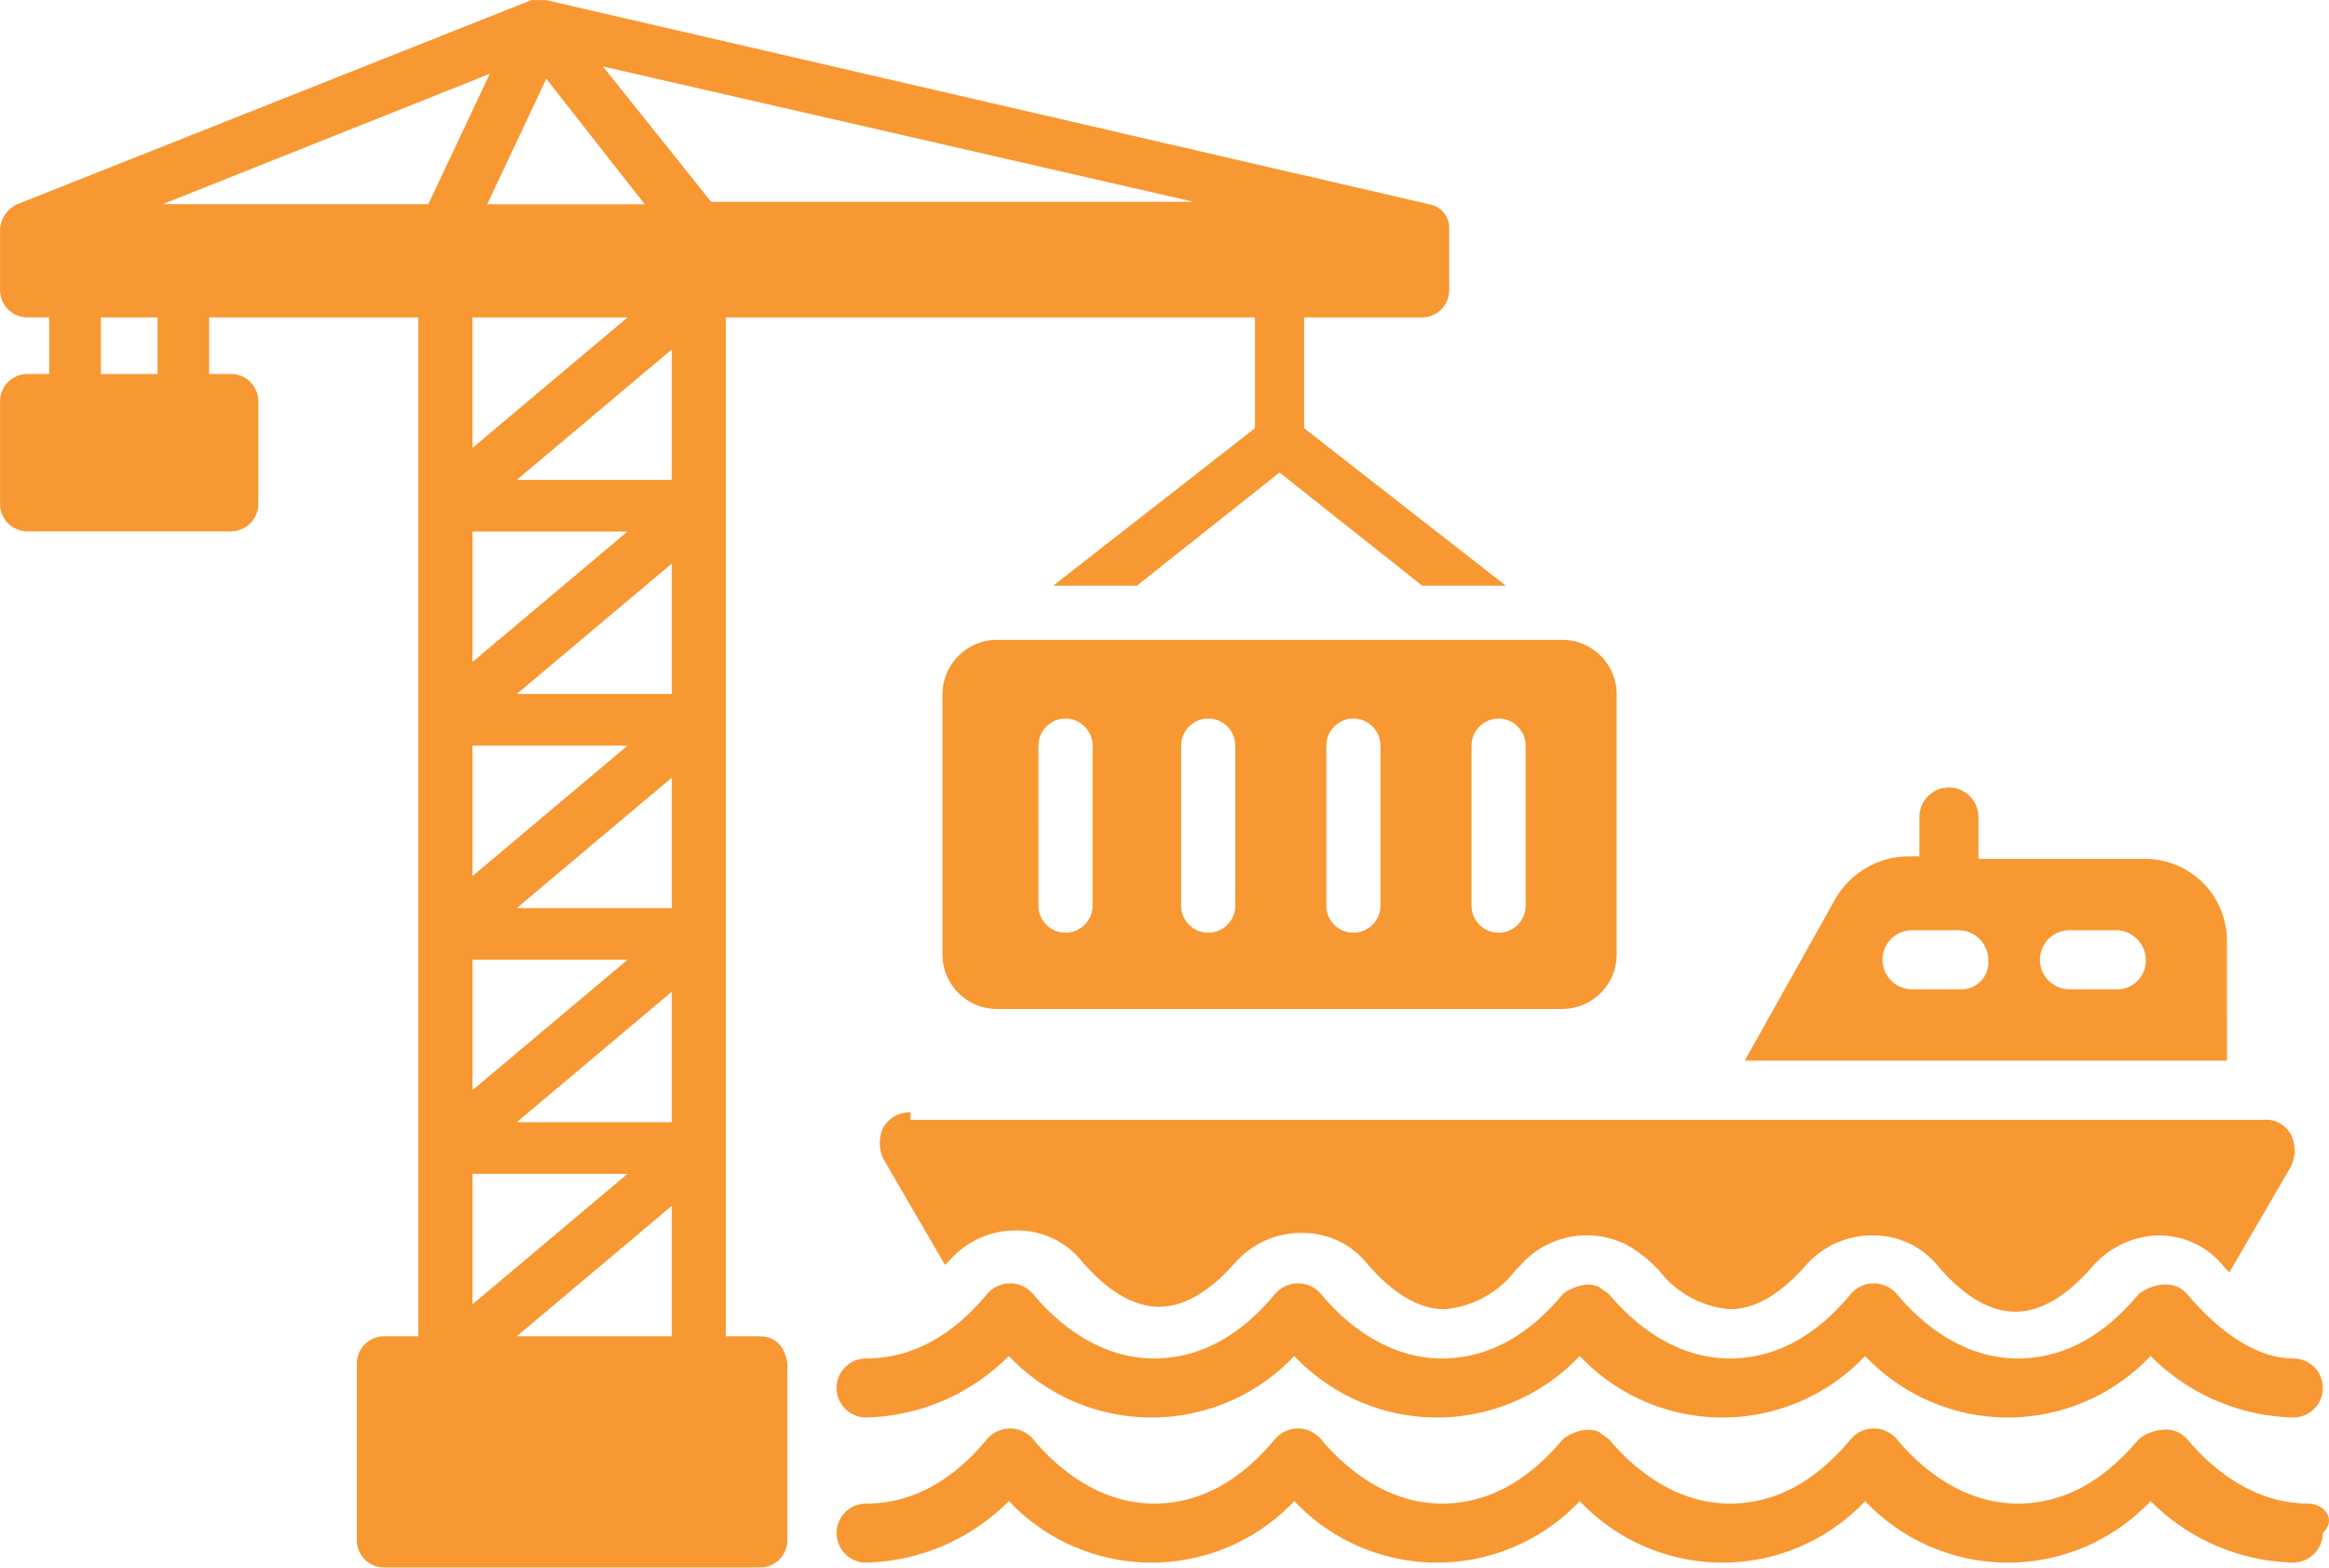
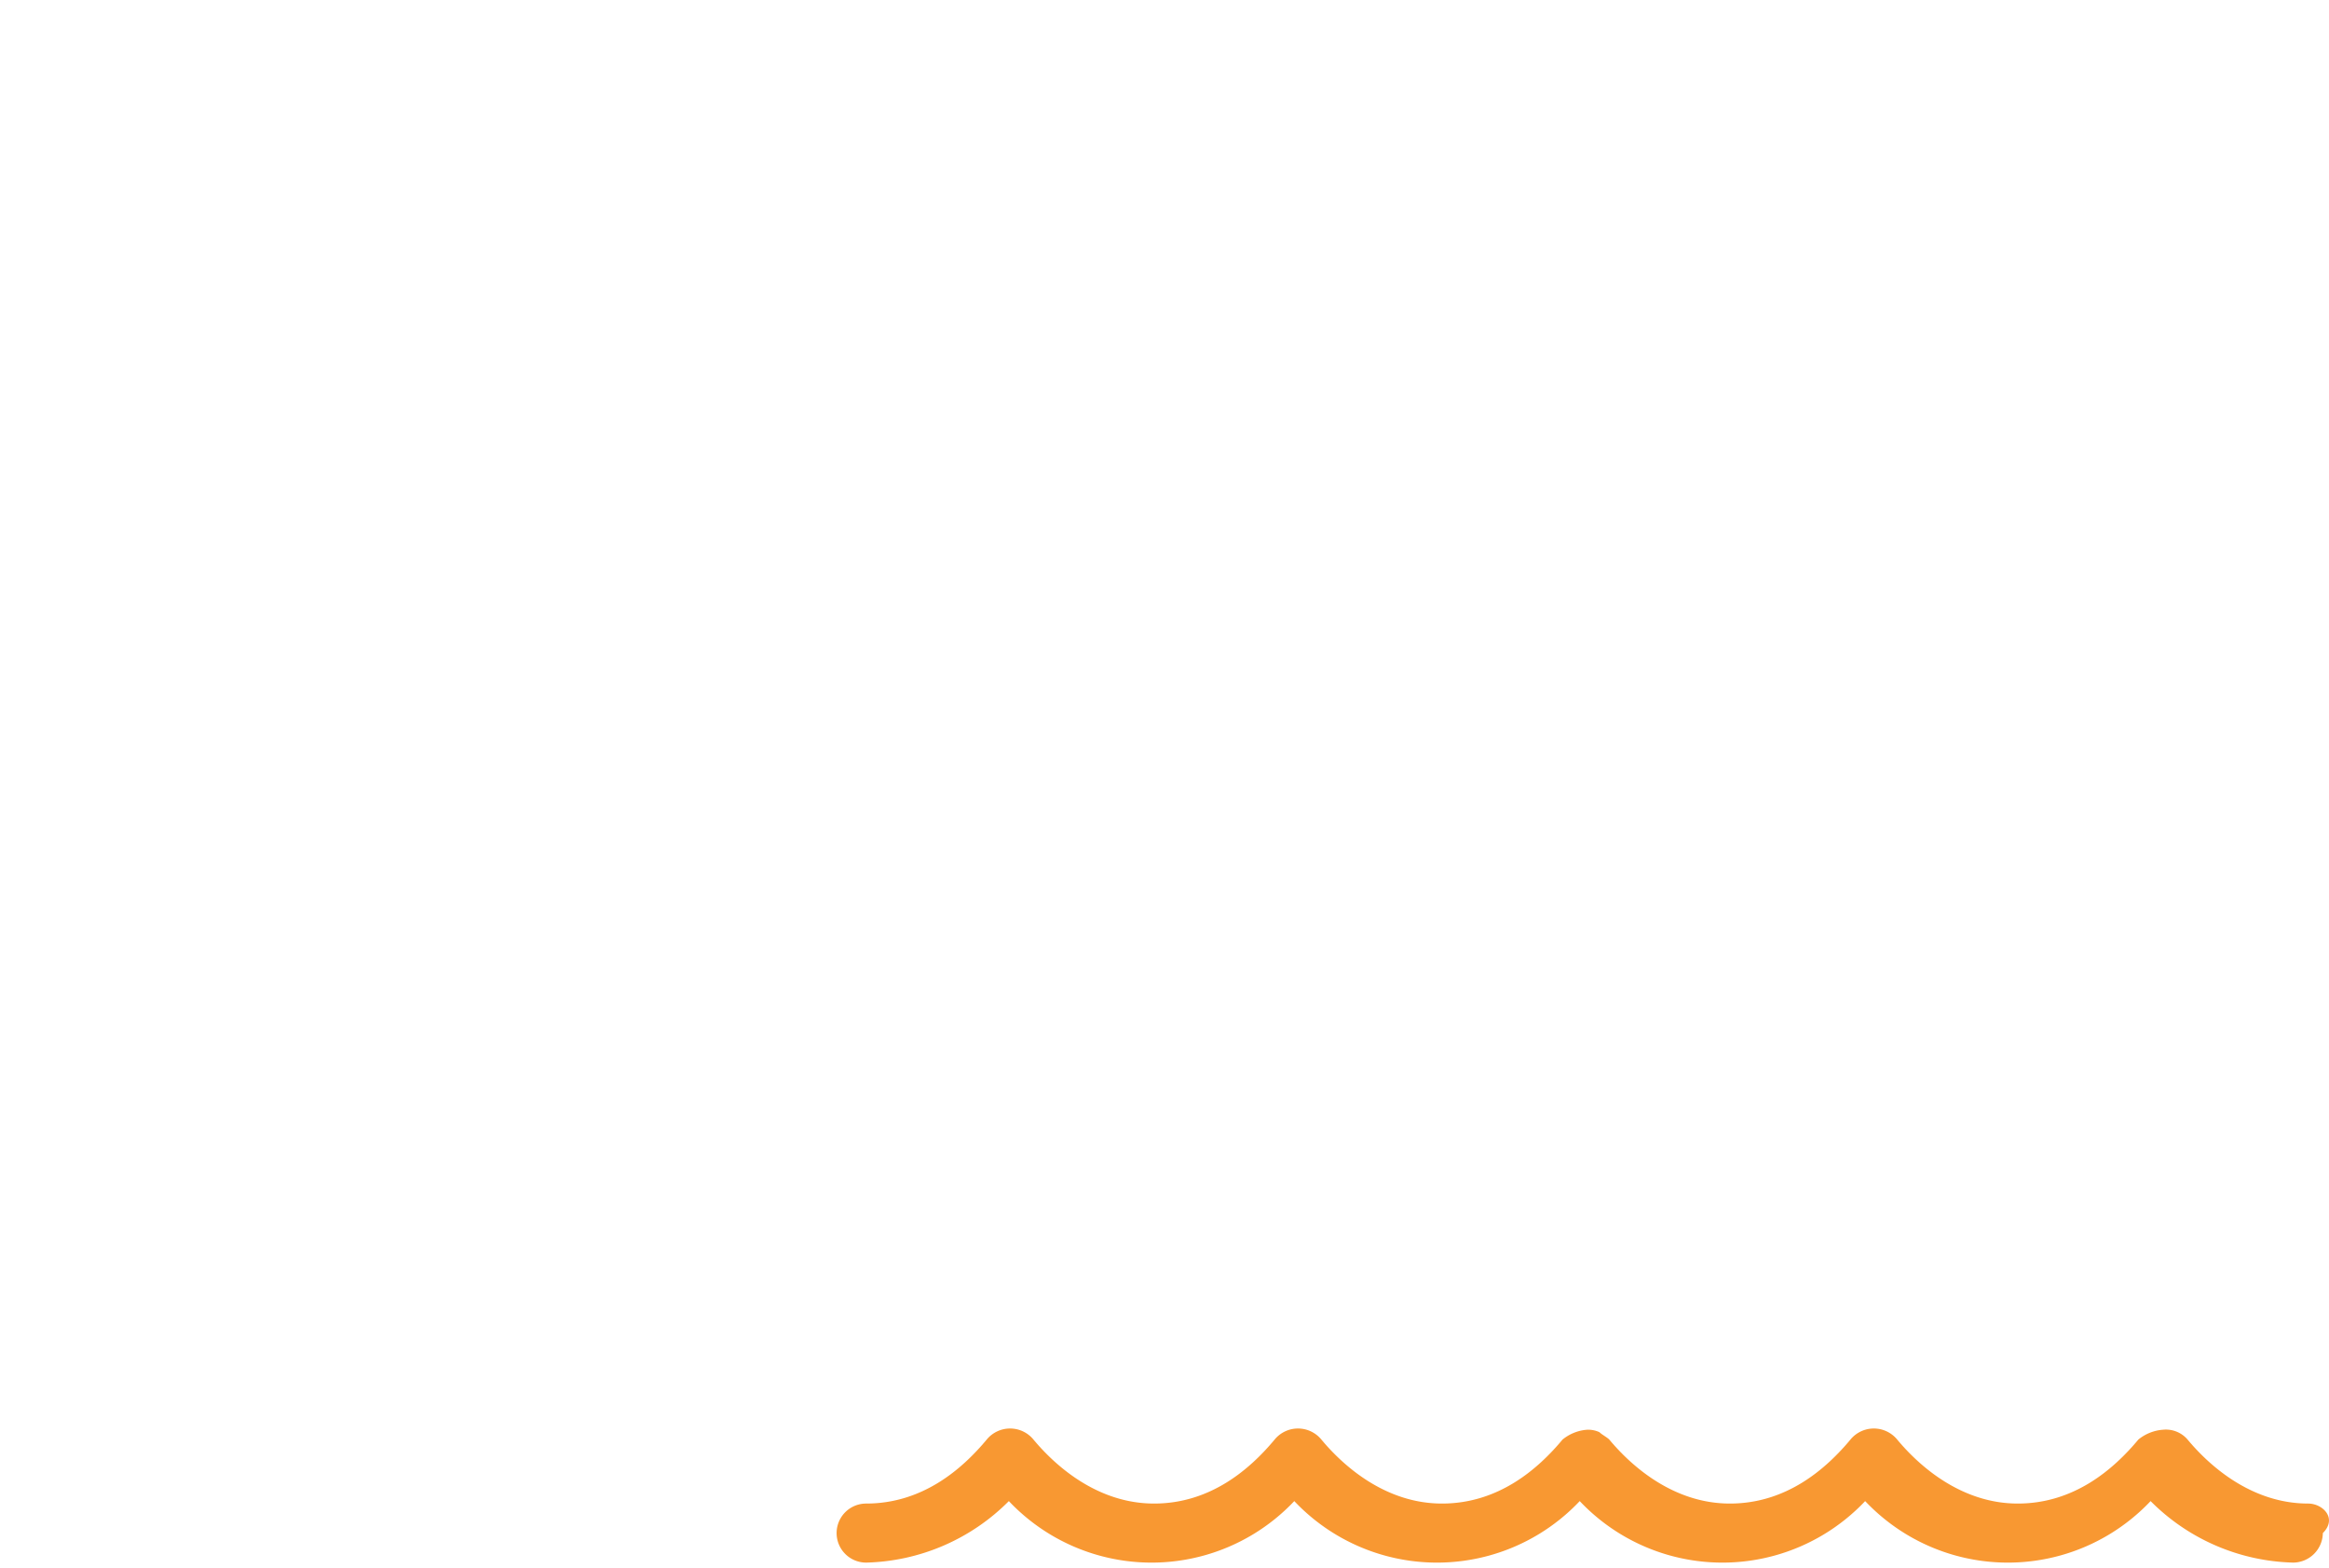
<svg xmlns="http://www.w3.org/2000/svg" width="155.258" height="104.493" viewBox="0 0 155.258 104.493">
  <g id="Port" transform="translate(-83.996 -101.918)">
-     <path id="Path_230" data-name="Path 230" d="M513.193,291.292a5.461,5.461,0,0,0-5.413-5.413H496.626V283.09a1.968,1.968,0,1,0-3.936,0v2.625h-.82a5.658,5.658,0,0,0-4.757,2.788l-6.069,10.827h32.151Zm-17.88,3.28H492.2a1.968,1.968,0,0,1,0-3.936h3.117a1.994,1.994,0,0,1,1.968,1.968A1.81,1.81,0,0,1,495.313,294.572Zm10.5,0h-3.117a1.968,1.968,0,0,1,0-3.936h3.117a1.994,1.994,0,0,1,1.968,1.968A1.9,1.9,0,0,1,505.812,294.572Z" transform="translate(-280.742 -126.71)" fill="#f89832" />
-     <path id="Path_231" data-name="Path 231" d="M286.25,355.04a2.06,2.06,0,0,0-1.8.984,2.432,2.432,0,0,0,0,2.133l4.1,7.053.328-.328a5.858,5.858,0,0,1,4.429-1.968,5.522,5.522,0,0,1,4.429,2.133c1.149,1.312,2.952,2.952,5.085,2.952s3.937-1.641,5.085-2.952a5.858,5.858,0,0,1,4.429-1.968,5.522,5.522,0,0,1,4.429,2.133c1.149,1.312,2.952,2.952,5.085,2.952a6.655,6.655,0,0,0,4.757-2.625l.328-.328a5.858,5.858,0,0,1,4.429-1.968,5.66,5.66,0,0,1,2.952.82,8.979,8.979,0,0,1,1.476,1.149l.328.328a6.657,6.657,0,0,0,4.757,2.625c2.133,0,3.937-1.641,5.085-2.952a5.858,5.858,0,0,1,4.429-1.968,5.522,5.522,0,0,1,4.429,2.133c1.149,1.312,2.952,2.952,5.085,2.952s3.937-1.641,5.085-2.952a6.031,6.031,0,0,1,4.429-2.133,5.522,5.522,0,0,1,4.429,2.133l.328.328,4.1-7.053a2.432,2.432,0,0,0,0-2.133,1.885,1.885,0,0,0-1.8-.984l-37.729,0H286.25Z" transform="translate(-141.559 -178.976)" fill="#f89832" />
-     <path id="Path_232" data-name="Path 232" d="M364.446,394.7a1.9,1.9,0,0,0-1.641-.656,2.922,2.922,0,0,0-1.641.656c-1.641,1.968-4.265,4.265-8.038,4.265-3.609,0-6.4-2.3-8.038-4.265a2.015,2.015,0,0,0-3.117,0c-1.641,1.968-4.265,4.265-8.038,4.265-3.609,0-6.4-2.3-8.038-4.265-.164-.164-.492-.328-.656-.492a1.787,1.787,0,0,0-.82-.164,2.922,2.922,0,0,0-1.641.656c-1.641,1.968-4.265,4.265-8.038,4.265-3.609,0-6.4-2.3-8.038-4.265a2.015,2.015,0,0,0-3.117,0c-1.641,1.968-4.265,4.265-8.038,4.265-3.609,0-6.4-2.3-8.038-4.265a2.015,2.015,0,0,0-3.117,0c-1.641,1.968-4.265,4.265-8.038,4.265a1.968,1.968,0,1,0,0,3.936,13.886,13.886,0,0,0,9.514-4.1,13.087,13.087,0,0,0,19.028,0,13.087,13.087,0,0,0,19.028,0,13.087,13.087,0,0,0,19.028,0,13.087,13.087,0,0,0,19.028,0,13.887,13.887,0,0,0,9.514,4.1,1.968,1.968,0,1,0,0-3.936c-2.785,0-5.409-2.3-7.049-4.265Z" transform="translate(-134.62 -206.496)" fill="#f89832" />
    <path id="Path_233" data-name="Path 233" d="M372.484,432c-3.609,0-6.4-2.3-8.038-4.265a1.9,1.9,0,0,0-1.641-.656,2.923,2.923,0,0,0-1.641.656c-1.641,1.968-4.265,4.265-8.038,4.265-3.609,0-6.4-2.3-8.038-4.265a2.015,2.015,0,0,0-3.117,0c-1.641,1.968-4.265,4.265-8.038,4.265-3.609,0-6.4-2.3-8.038-4.265-.164-.164-.492-.328-.656-.492a1.788,1.788,0,0,0-.82-.164,2.922,2.922,0,0,0-1.641.656c-1.641,1.968-4.265,4.265-8.038,4.265-3.609,0-6.4-2.3-8.038-4.265a2.015,2.015,0,0,0-3.117,0c-1.641,1.968-4.265,4.265-8.038,4.265-3.609,0-6.4-2.3-8.038-4.265a2.015,2.015,0,0,0-3.117,0c-1.641,1.968-4.265,4.265-8.038,4.265a1.968,1.968,0,1,0,0,3.936,13.886,13.886,0,0,0,9.514-4.1,13.087,13.087,0,0,0,19.028,0,13.087,13.087,0,0,0,19.028,0,13.087,13.087,0,0,0,19.028,0,13.087,13.087,0,0,0,19.028,0,13.887,13.887,0,0,0,9.514,4.1,1.994,1.994,0,0,0,1.968-1.968c.989-.983,0-1.968-.979-1.968Z" transform="translate(-134.619 -229.858)" fill="#f89832" />
-     <path id="Path_234" data-name="Path 234" d="M298.48,251.129v17.388a3.641,3.641,0,0,0,3.609,3.609h37.729a3.641,3.641,0,0,0,3.609-3.609V251.129a3.641,3.641,0,0,0-3.609-3.609H302.089A3.641,3.641,0,0,0,298.48,251.129Zm35.268,3.445a1.8,1.8,0,0,1,3.609,0v10.662a1.8,1.8,0,0,1-3.609,0Zm-9.678,0a1.8,1.8,0,0,1,3.609,0v10.662a1.8,1.8,0,0,1-3.609,0Zm-9.678,0a1.8,1.8,0,0,1,3.609,0v10.662a1.8,1.8,0,0,1-3.609,0Zm-9.514,0a1.8,1.8,0,0,1,3.609,0v10.662a1.8,1.8,0,0,1-3.609,0Z" transform="translate(-151.657 -102.951)" fill="#f89832" />
-     <path id="Path_235" data-name="Path 235" d="M134.685,190.991h-2.3V123.08h35.268v7.381l-13.451,10.5h5.577l9.514-7.546,9.514,7.546h5.577l-13.452-10.5V123.08h7.874a1.821,1.821,0,0,0,1.8-1.8v-4.1a1.6,1.6,0,0,0-1.312-1.641l-58.89-13.615h-.984L85.144,115.533A1.977,1.977,0,0,0,84,117.174v4.1a1.821,1.821,0,0,0,1.8,1.8h1.476v3.773H85.8a1.821,1.821,0,0,0-1.8,1.8v6.89a1.821,1.821,0,0,0,1.8,1.8H99.415a1.821,1.821,0,0,0,1.8-1.8v-6.89a1.821,1.821,0,0,0-1.8-1.8H97.939V123.08h13.944v67.912h-2.3a1.821,1.821,0,0,0-1.8,1.8v11.811a1.821,1.821,0,0,0,1.8,1.8h25.1a1.821,1.821,0,0,0,1.8-1.8V192.8c-.165-1.149-.822-1.8-1.806-1.8Zm-14.271-83.823,6.561,8.366h-10.5Zm5.413,15.912-10.335,8.694V123.08ZM94.5,126.852H90.723V123.08H94.5Zm.328-11.319,21.817-8.694-4.1,8.694Zm31,21.817-10.335,8.694V137.35Zm0,14.272-10.335,8.694v-8.694Zm0,14.271-10.335,8.694v-8.694Zm-10.335,14.271h10.335l-10.335,8.694Zm13.287,10.827H118.445l10.335-8.694Zm0-14.271H118.445l10.335-8.694Zm0-14.272H118.445l10.335-8.694Zm0-14.271H118.445l10.335-8.694Zm0-14.271H118.445l10.335-8.694Zm-4.593-27.559,39.369,9.022H131.4Z" fill="#f89832" />
  </g>
</svg>